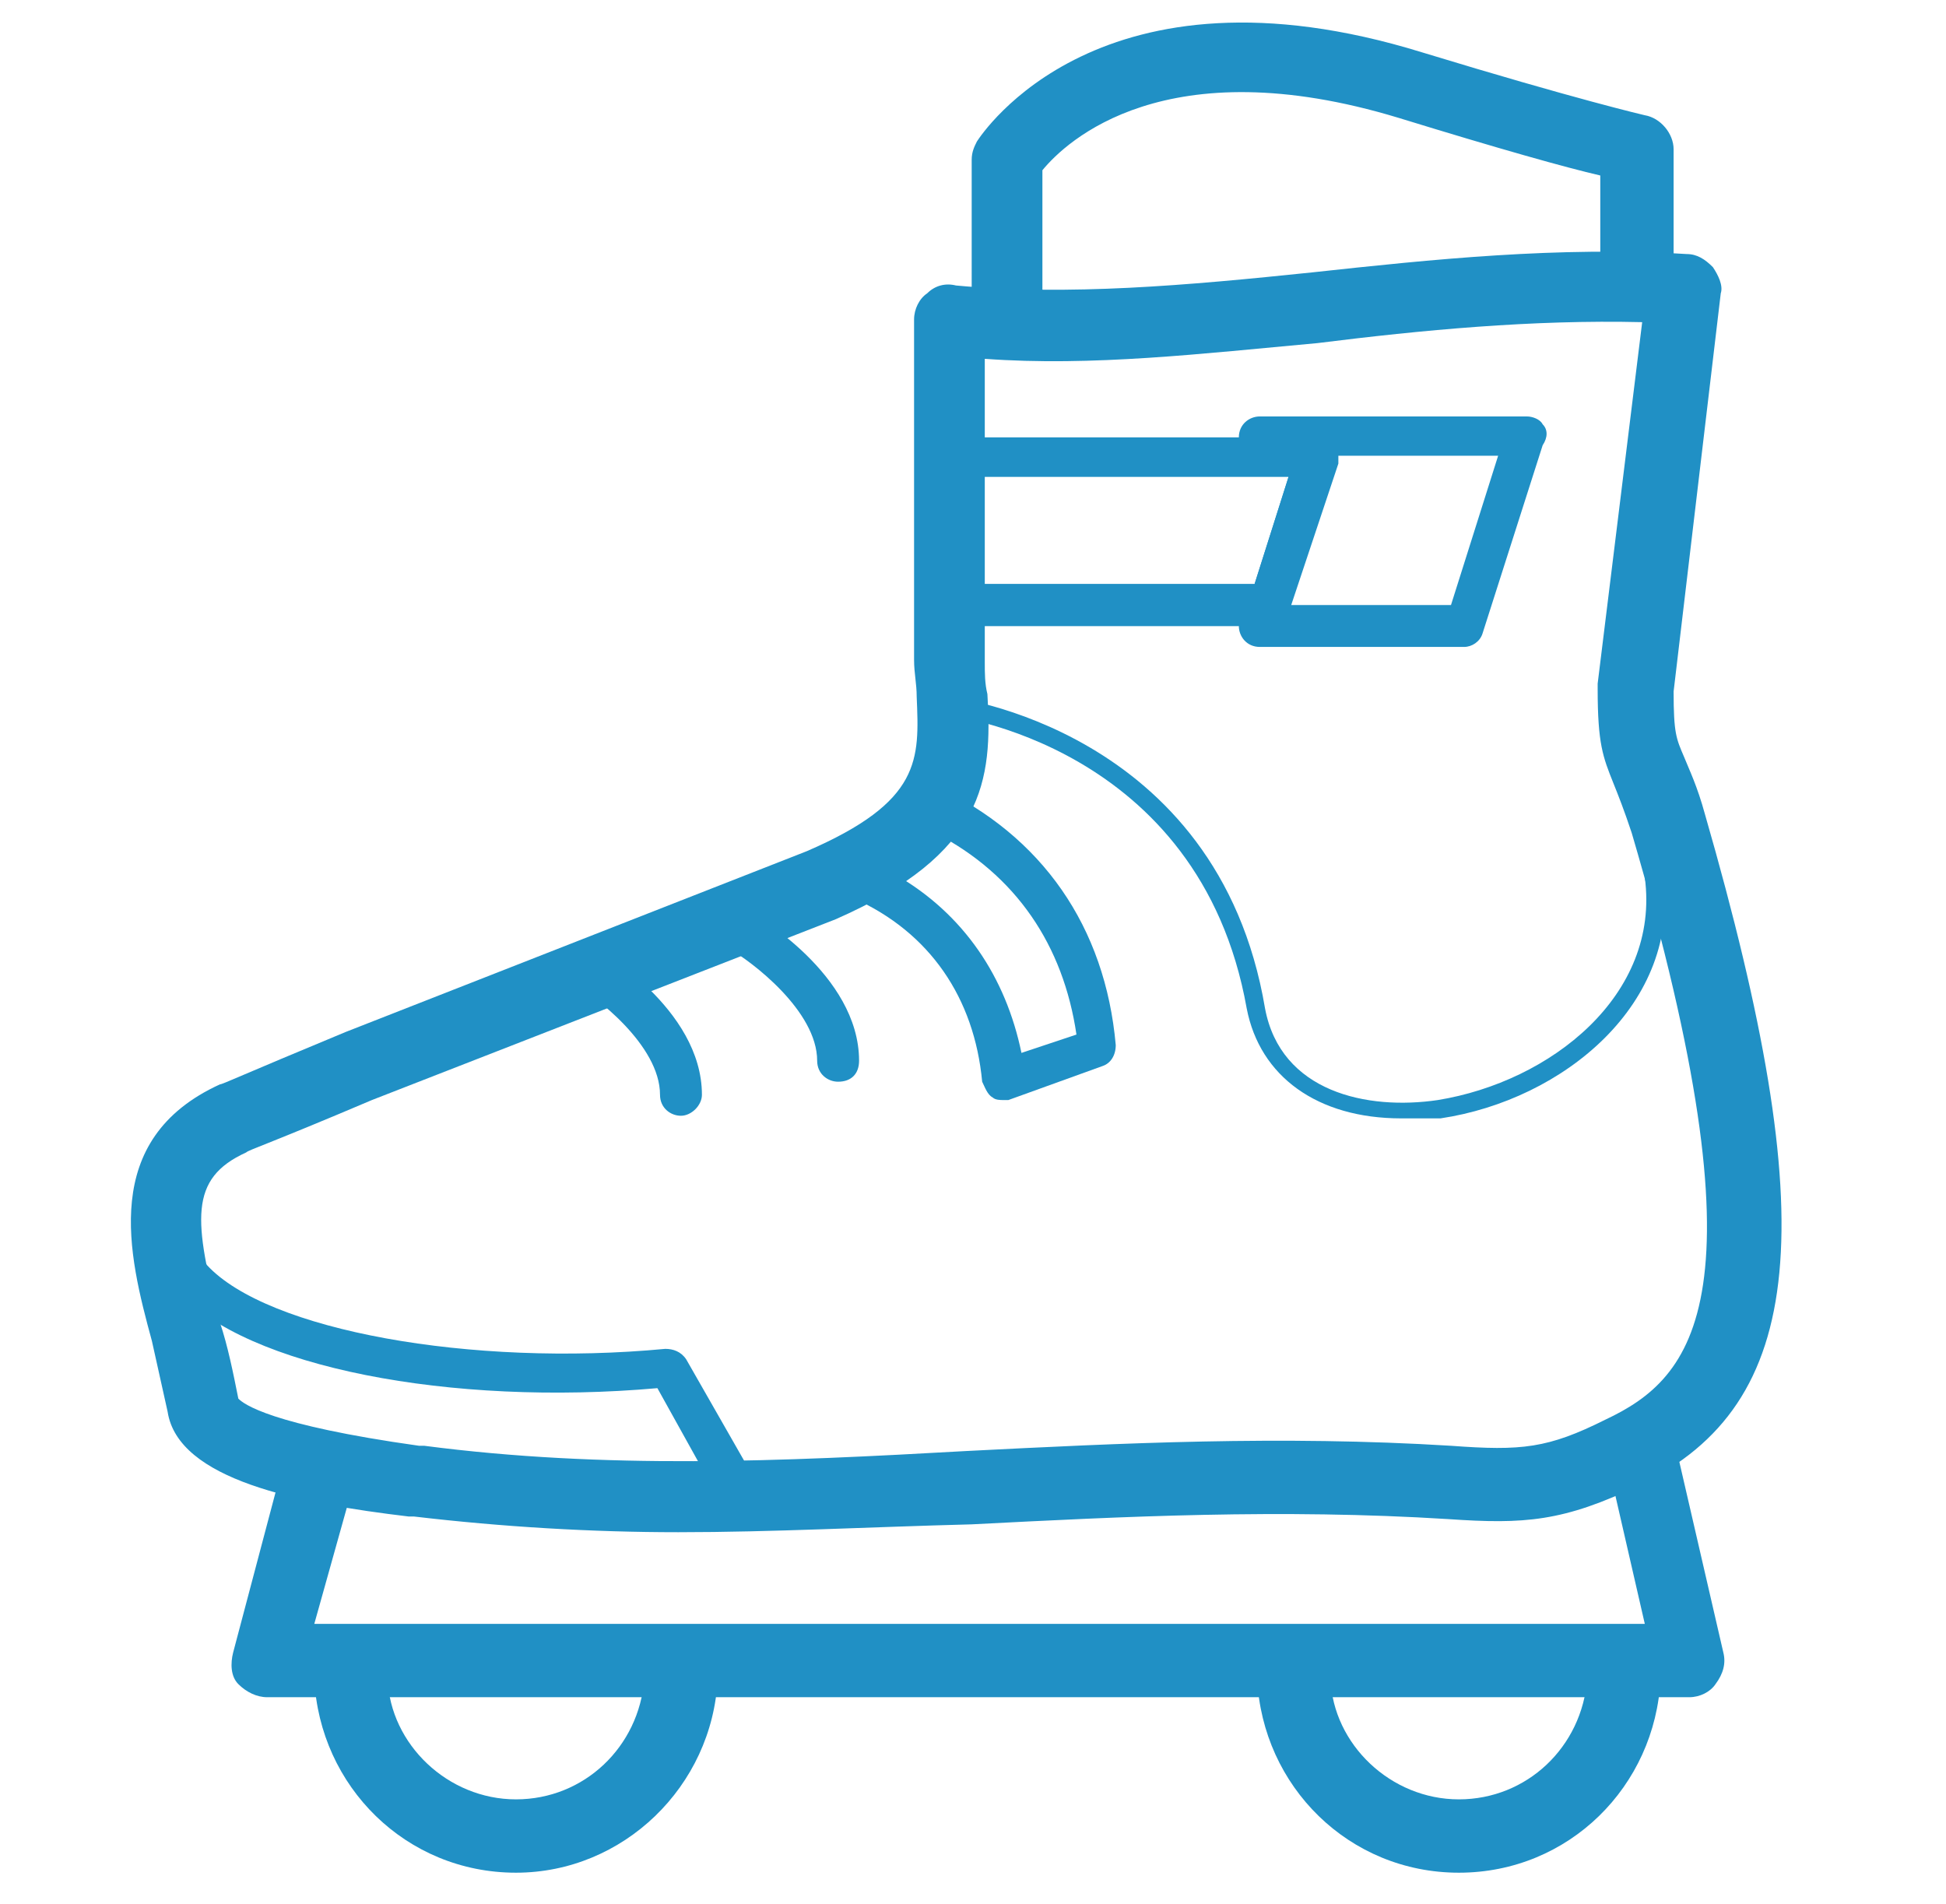
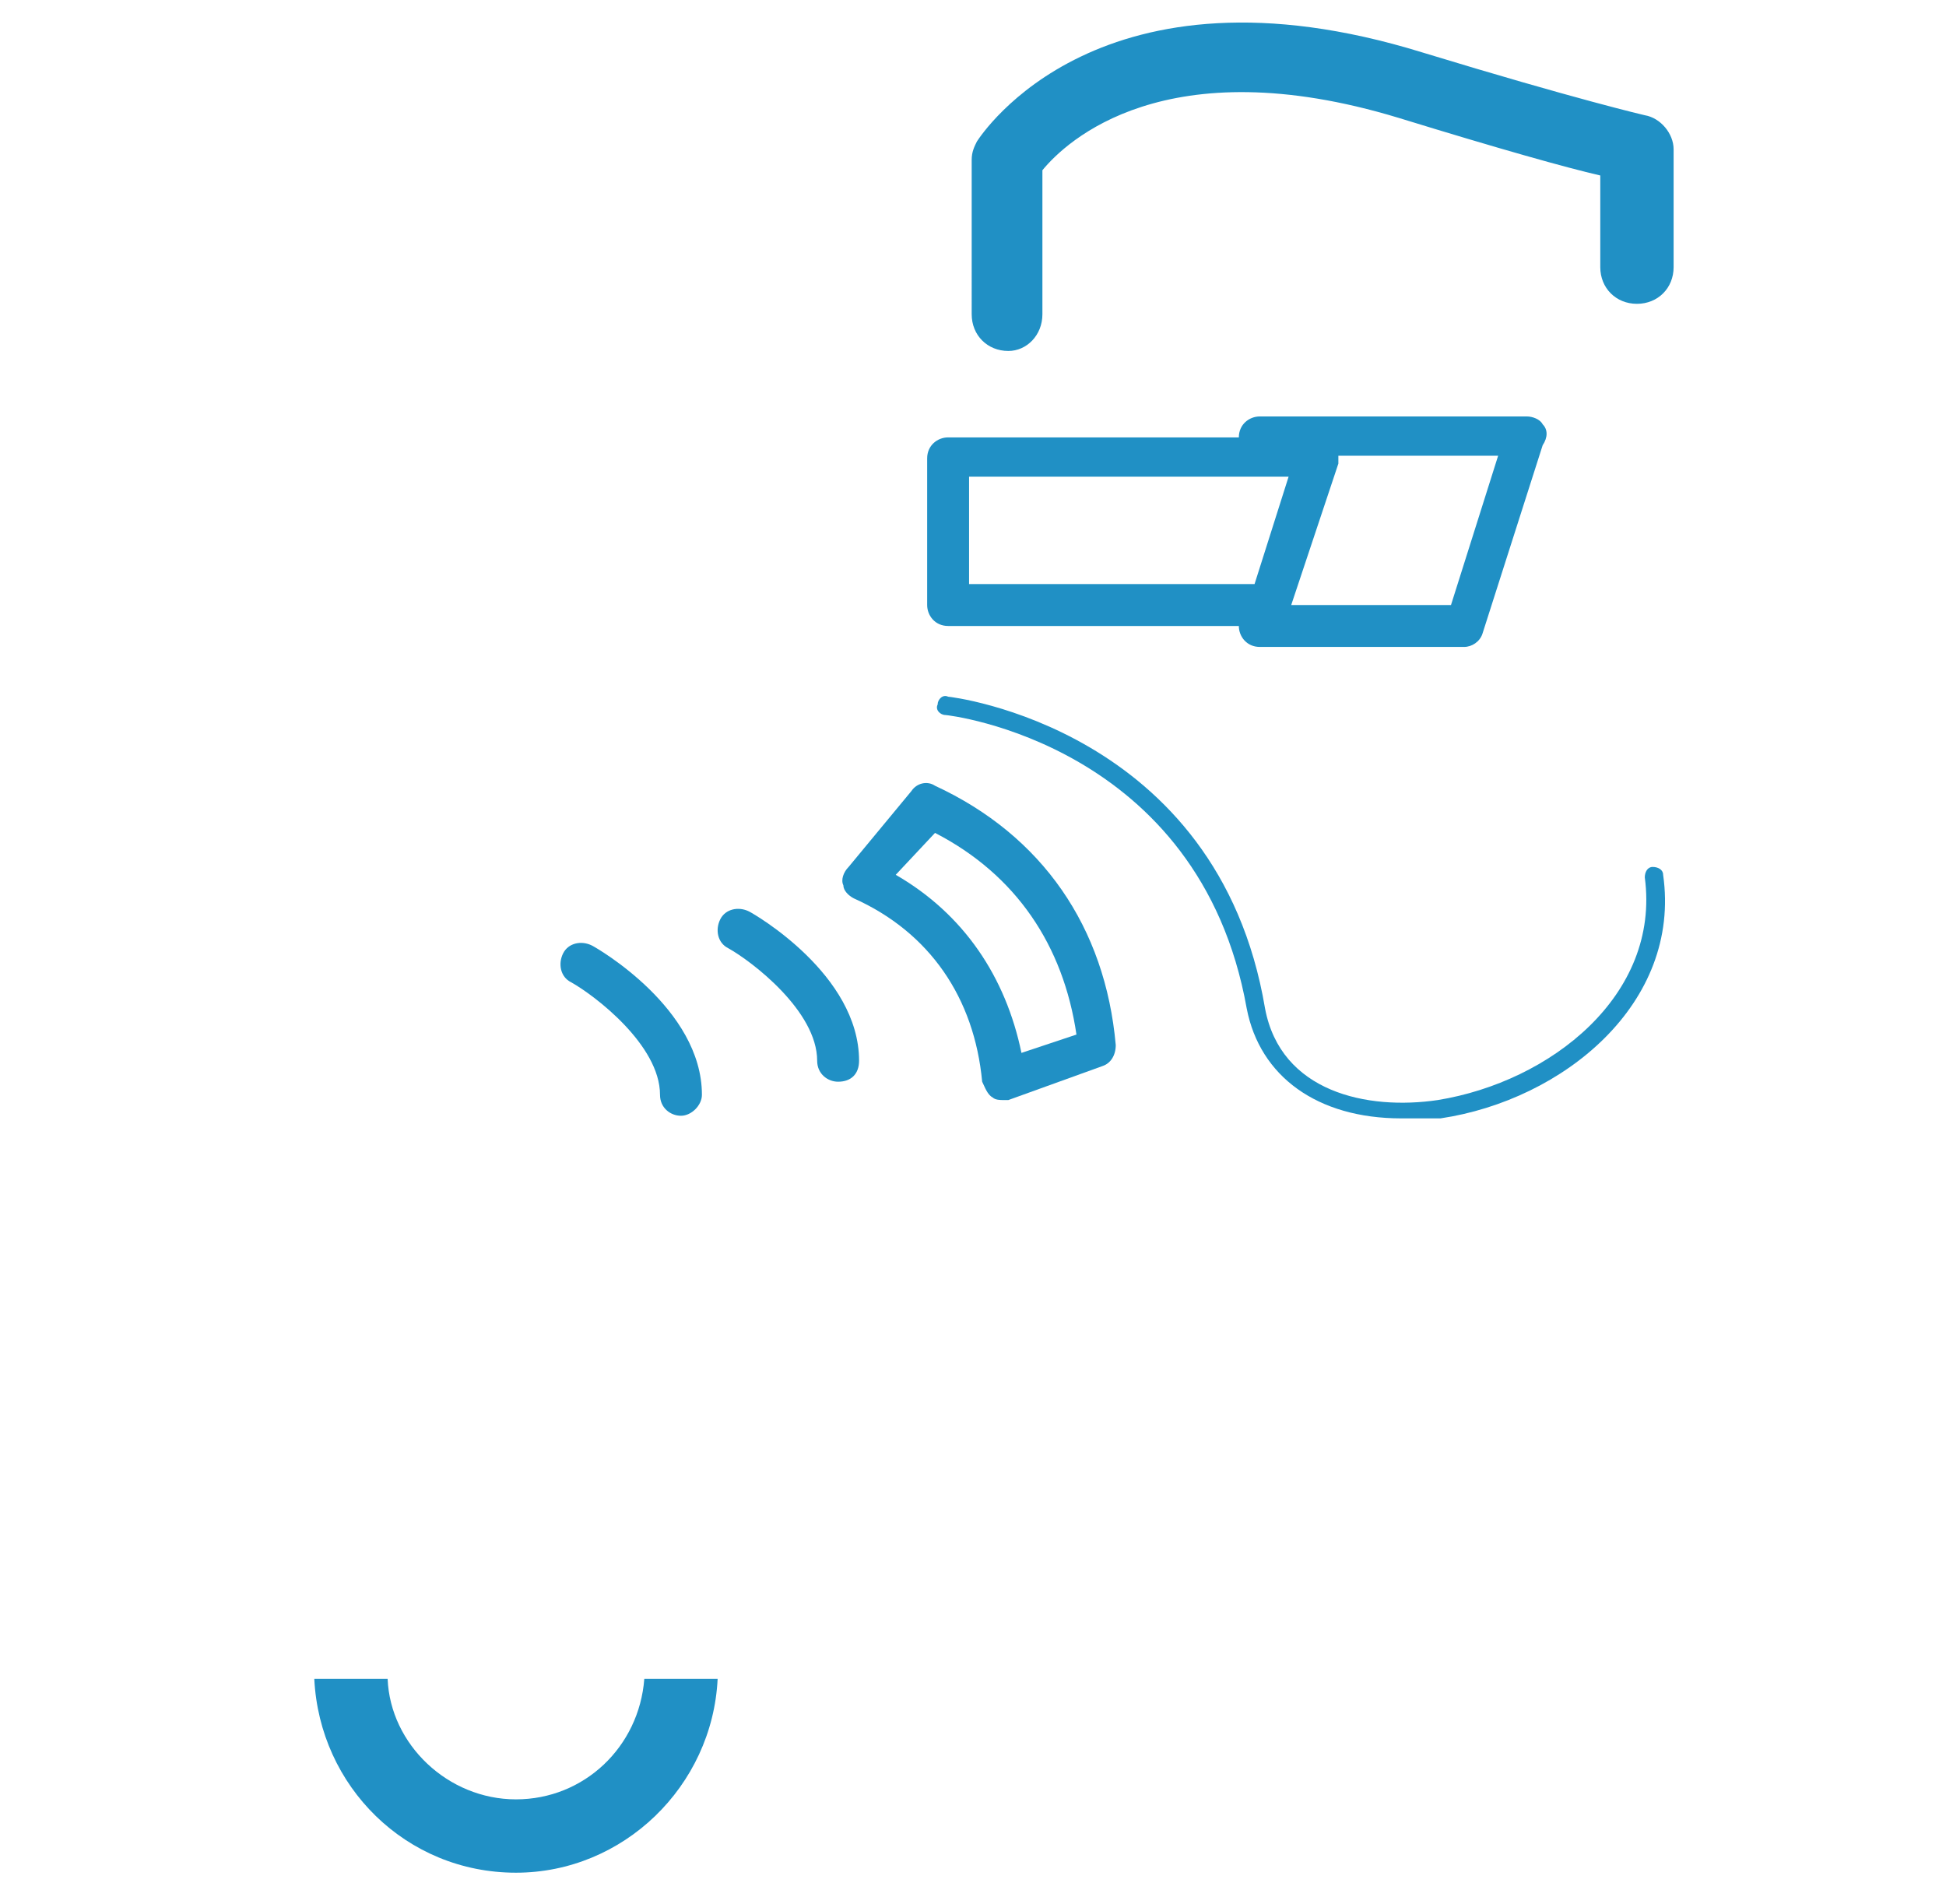
<svg xmlns="http://www.w3.org/2000/svg" version="1.1" id="Layer_1" x="0px" y="0px" viewBox="0 0 74.3 72.7" style="enable-background:new 0 0 74.3 72.7;" xml:space="preserve">
  <style type="text/css">
	.st0{fill:#2090C5;}
</style>
  <g>
    <g>
      <g>
-         <path class="st0" d="M60.6,64.1c-0.2,2.6-2.3,4.6-4.9,4.6c-2.6,0-4.8-2.1-4.9-4.6H48c0.2,4.1,3.5,7.4,7.7,7.4s7.5-3.3,7.7-7.4     H60.6z" />
-       </g>
+         </g>
      <g>
        <path class="st0" d="M24.6,64.1c-0.2,2.6-2.3,4.6-4.9,4.6s-4.8-2.1-4.9-4.6H12c0.2,4.1,3.5,7.4,7.7,7.4c4.1,0,7.5-3.3,7.7-7.4     H24.6z" />
      </g>
    </g>
    <g>
-       <path class="st0" d="M48.5,23.9H36.2c-0.4,0-0.8-0.3-0.8-0.8v-5.6c0-0.4,0.3-0.8,0.8-0.8h14.1c0.3,0,0.5,0.1,0.6,0.3    c0.1,0.2,0.2,0.5,0.1,0.7l-1.8,5.6C49.1,23.7,48.8,23.9,48.5,23.9z M37,22.3h10.9l1.3-4.1H37V22.3z" />
-     </g>
+       </g>
    <g>
      <path class="st0" d="M38.5,13.4c-0.8,0-1.4-0.6-1.4-1.4V6.1c0-0.3,0.1-0.5,0.2-0.7c0.2-0.3,4.7-7.2,17-3.4    c5.9,1.8,8.5,2.4,8.5,2.4c0.6,0.1,1.1,0.7,1.1,1.3v4.5c0,0.8-0.6,1.4-1.4,1.4c-0.8,0-1.4-0.6-1.4-1.4V6.7c-1.3-0.3-3.8-1-7.7-2.2    c-8.9-2.7-12.7,0.9-13.6,2V12C39.8,12.8,39.2,13.4,38.5,13.4z" />
    </g>
    <g>
-       <path class="st0" d="M64.5,64.8H10.2c-0.4,0-0.8-0.2-1.1-0.5c-0.3-0.3-0.3-0.8-0.2-1.2l1.8-6.8c0.2-0.7,0.9-1.2,1.7-1    c0.7,0.2,1.2,0.9,1,1.7L12,62h50.8l-1.4-6.1c-0.2-0.7,0.3-1.5,1-1.6c0.7-0.2,1.5,0.3,1.6,1l1.8,7.8c0.1,0.4,0,0.8-0.3,1.2    C65.3,64.6,64.9,64.8,64.5,64.8z" />
-     </g>
+       </g>
    <g>
-       <path class="st0" d="M25.9,58.5c-3.3,0-6.7-0.2-10.1-0.6l-0.2,0c-4.2-0.5-8.8-1.4-9.2-4C6.2,53,6,52.1,5.8,51.2    c-0.9-3.3-2-7.7,2.6-9.8c0.1,0,0.7-0.3,4.8-2l17.6-6.9c4.4-1.9,4.3-3.5,4.2-5.9c0-0.5-0.1-0.9-0.1-1.4V12.2c0-0.4,0.2-0.8,0.5-1    c0.3-0.3,0.7-0.4,1.1-0.3c4.3,0.4,8.8,0,13.6-0.5c4.6-0.5,9.4-1,14.3-0.7c0.4,0,0.7,0.2,1,0.5c0.2,0.3,0.4,0.7,0.3,1l-1.8,15.2    c0,1.6,0.1,1.8,0.4,2.5c0.2,0.5,0.5,1.1,0.8,2.2c4.5,15.6,3.9,22.5-2.5,25.6c-2.9,1.4-4.4,1.5-7.3,1.3c-6.4-0.4-12.4-0.1-18.2,0.2    C33.2,58.3,29.5,58.5,25.9,58.5z M37.6,13.7v11.6c0,0.4,0,0.8,0.1,1.2c0.2,3.3-0.1,6.1-5.8,8.6L14.2,42c-4,1.7-4.7,1.9-4.8,2    c-2.2,1-2,2.6-1,6.5c0.3,0.9,0.5,1.9,0.7,2.9c0.2,0.2,1.2,1,6.9,1.8l0.2,0c6.9,0.9,13.6,0.6,20.7,0.2c5.9-0.3,12-0.6,18.5-0.2    c2.7,0.2,3.7,0.1,5.9-1c3.4-1.6,6.2-4.7,1-22.4c-0.3-0.9-0.5-1.4-0.7-1.9c-0.4-1-0.6-1.5-0.6-3.6c0-0.1,0-0.1,0-0.2l1.7-13.8    c-4.2-0.1-8.4,0.3-12.4,0.8C45.9,13.5,41.7,14,37.6,13.7z" />
-     </g>
+       </g>
    <g>
      <path class="st0" d="M58.9,16.2c-0.1-0.2-0.4-0.3-0.6-0.3H48.1c-0.4,0-0.8,0.3-0.8,0.8v0H36.2c-0.4,0-0.8,0.3-0.8,0.8v5.6    c0,0.4,0.3,0.8,0.8,0.8h11.1v0c0,0.4,0.3,0.8,0.8,0.8h7.8c0.3,0,0.6-0.2,0.7-0.5l2.3-7.2C59.1,16.7,59.1,16.4,58.9,16.2z M37,18.2    h12.2l-1.3,4.1H37V18.2z M55.4,23.1h-6.1l1.8-5.4c0-0.1,0-0.2,0-0.3h6.1L55.4,23.1z" />
      <g>
-         <path class="st0" d="M28.3,57.9c-0.3,0-0.5-0.1-0.7-0.4L25.1,53c-7.9,0.7-15.7-0.8-18.3-3.7c-0.8-0.9-1.1-2-0.9-3     c0.1-0.4,0.5-0.7,0.9-0.6c0.4,0.1,0.7,0.5,0.6,0.9c-0.1,0.6,0.1,1.1,0.5,1.7c2.3,2.5,10.1,3.9,17.5,3.2c0.3,0,0.6,0.1,0.8,0.4     l2.8,4.9c0.2,0.4,0.1,0.9-0.3,1.1C28.5,57.8,28.4,57.9,28.3,57.9z" />
-       </g>
+         </g>
      <g>
        <path class="st0" d="M53.5,42.7c-3.2,0-5.4-1.6-5.9-4.2c-1.8-10.1-11.4-11.2-11.5-11.2c-0.2,0-0.4-0.2-0.3-0.4     c0-0.2,0.2-0.4,0.4-0.3c0.1,0,10.3,1.2,12.1,11.9c0.6,3.2,3.9,3.9,6.6,3.5c4.3-0.7,8.5-4,7.9-8.5c0-0.2,0.1-0.4,0.3-0.4     c0.2,0,0.4,0.1,0.4,0.3c0.7,4.9-3.8,8.6-8.5,9.3C54.6,42.7,54,42.7,53.5,42.7z" />
      </g>
      <g>
        <path class="st0" d="M38.3,42c-0.1,0-0.3,0-0.4-0.1c-0.2-0.1-0.3-0.4-0.4-0.6c-0.3-3.2-2-5.7-4.9-7c-0.2-0.1-0.4-0.3-0.4-0.5     c-0.1-0.2,0-0.5,0.2-0.7l2.4-2.9c0.2-0.3,0.6-0.4,0.9-0.2c4.1,1.9,6.5,5.4,6.9,9.9c0,0.4-0.2,0.7-0.5,0.8L38.5,42     C38.4,42,38.4,42,38.3,42z M34.2,33.4c2.6,1.5,4.2,3.9,4.8,6.8l2.1-0.7c-0.5-3.4-2.3-6.1-5.4-7.7L34.2,33.4z" />
      </g>
      <g>
        <path class="st0" d="M32,41.3c-0.4,0-0.8-0.3-0.8-0.8c0-1.9-2.5-3.8-3.4-4.3c-0.4-0.2-0.5-0.7-0.3-1.1c0.2-0.4,0.7-0.5,1.1-0.3     c0.2,0.1,4.2,2.4,4.2,5.7C32.8,41,32.5,41.3,32,41.3z" />
      </g>
      <g>
        <path class="st0" d="M26,42.6c-0.4,0-0.8-0.3-0.8-0.8c0-1.9-2.5-3.8-3.4-4.3c-0.4-0.2-0.5-0.7-0.3-1.1c0.2-0.4,0.7-0.5,1.1-0.3     c0.2,0.1,4.2,2.4,4.2,5.7C26.8,42.2,26.4,42.6,26,42.6z" />
      </g>
    </g>
  </g>
</svg>